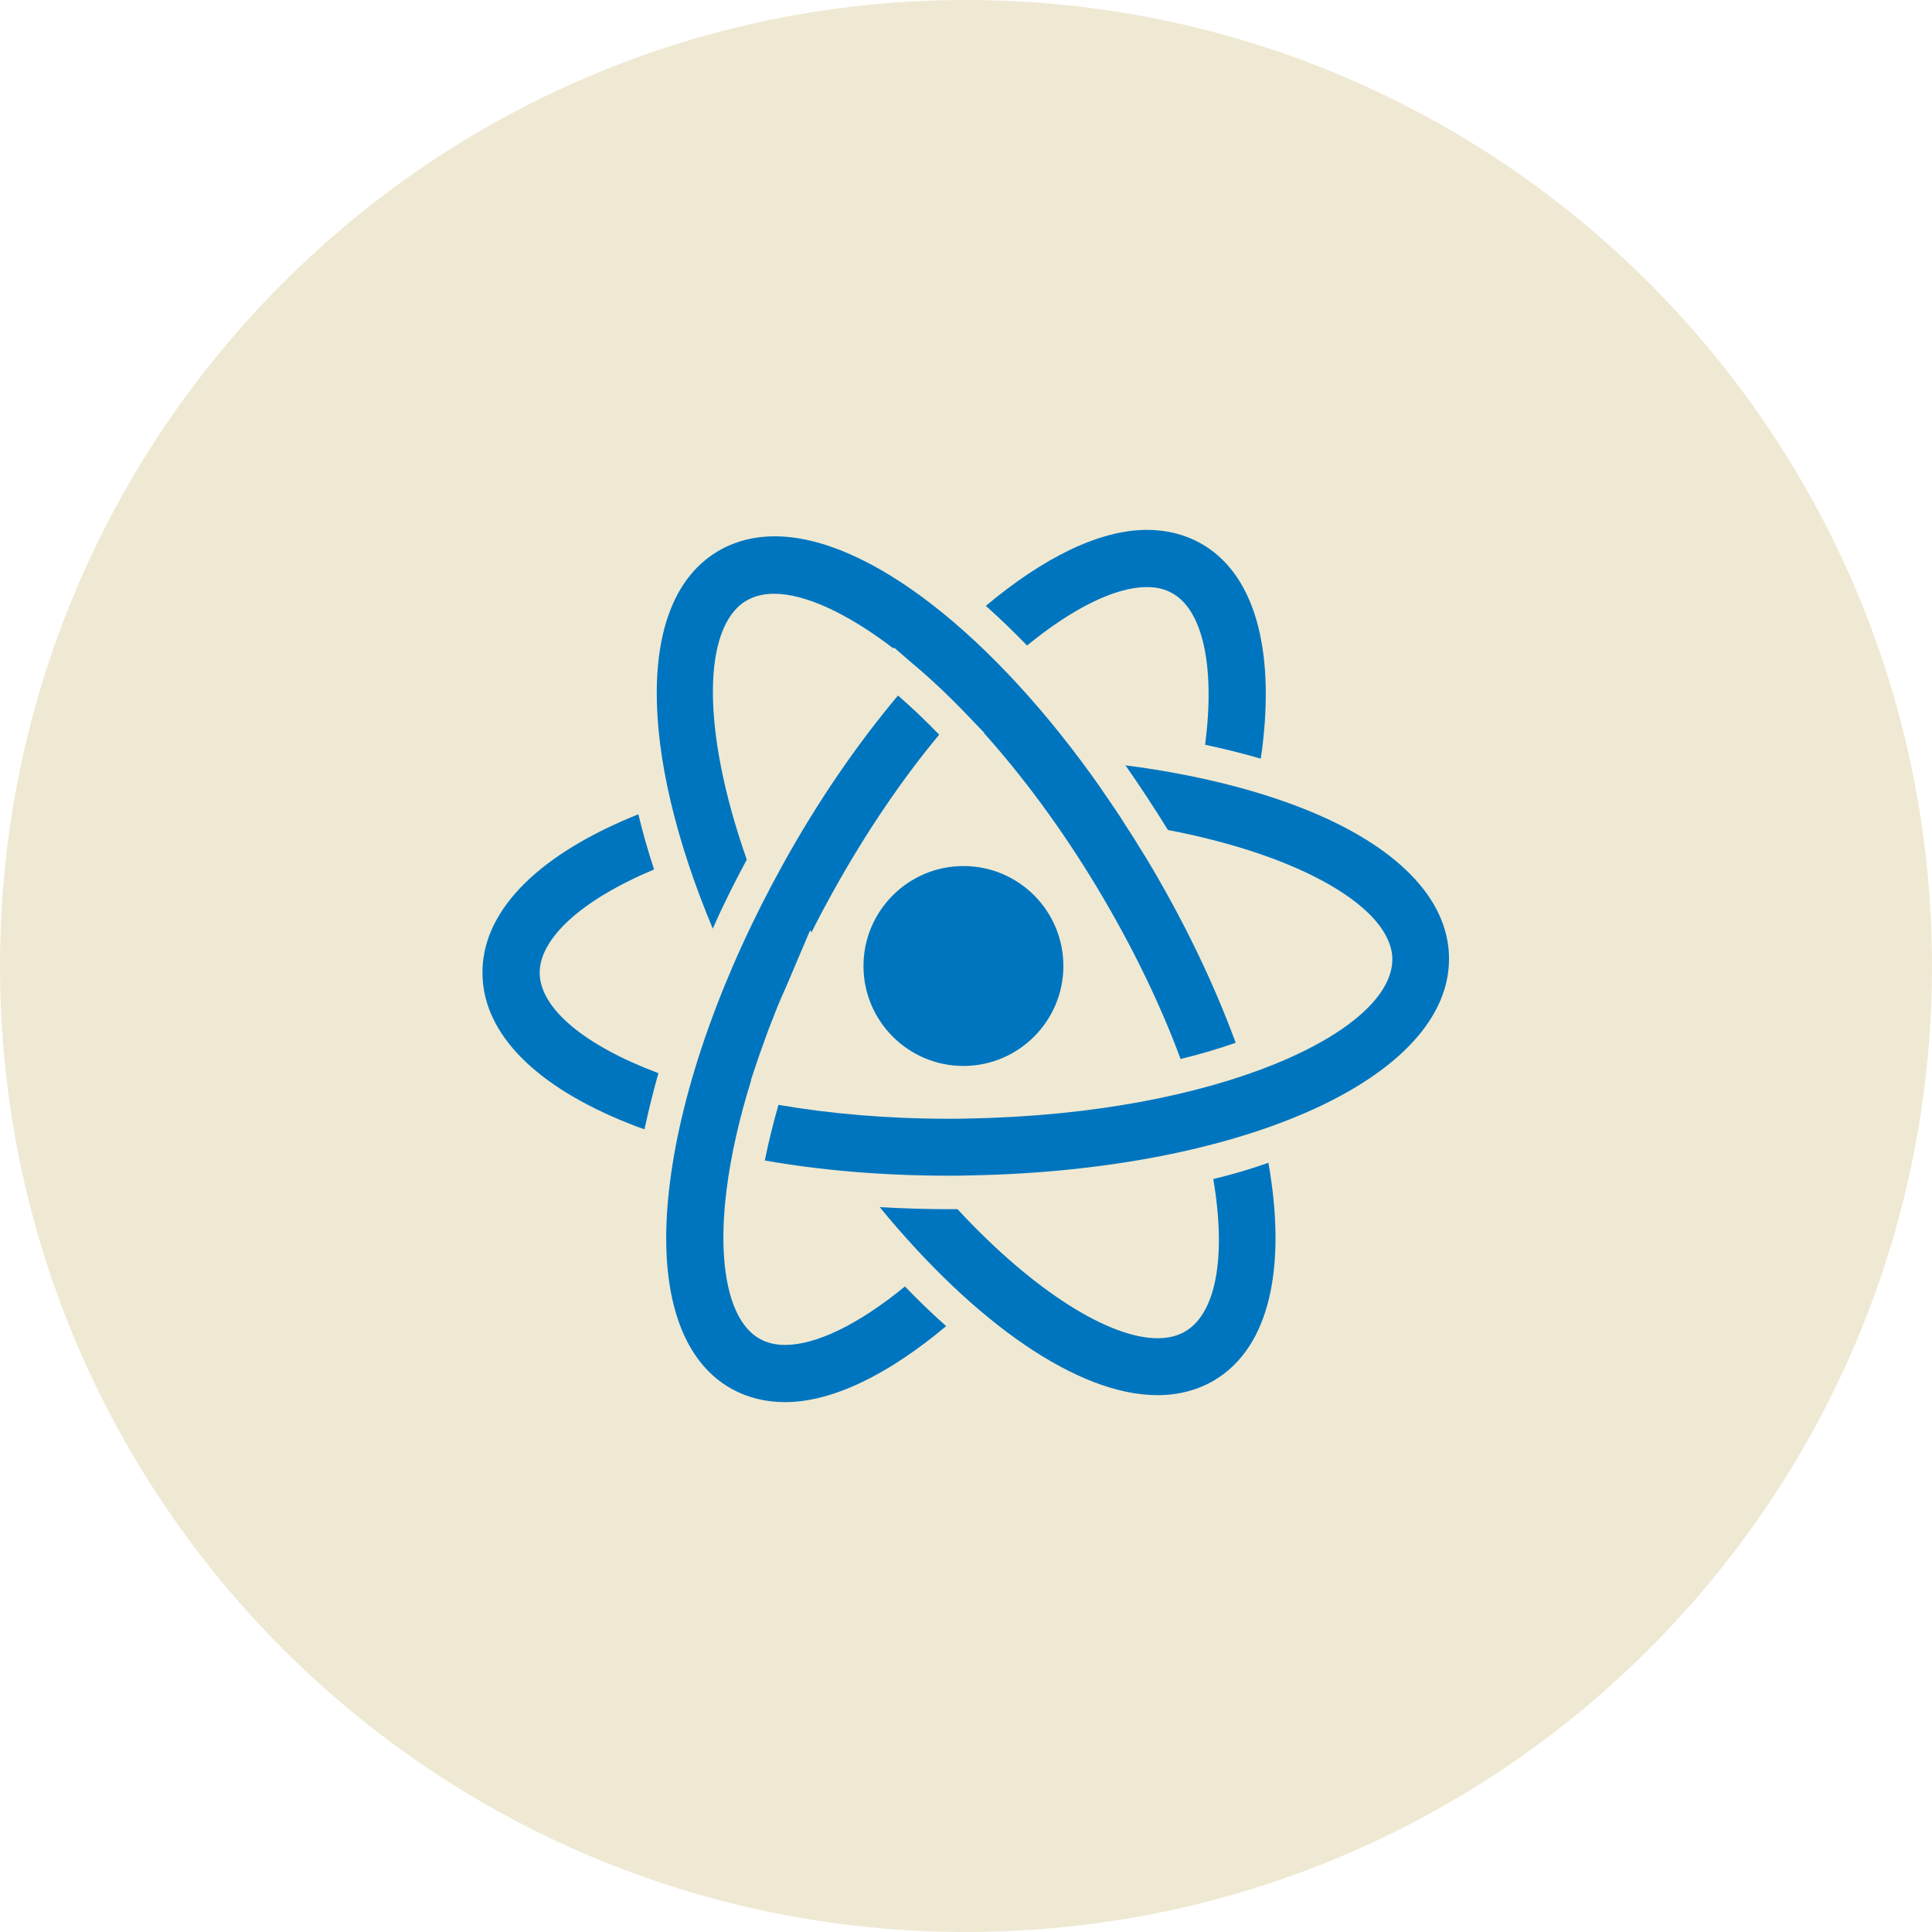
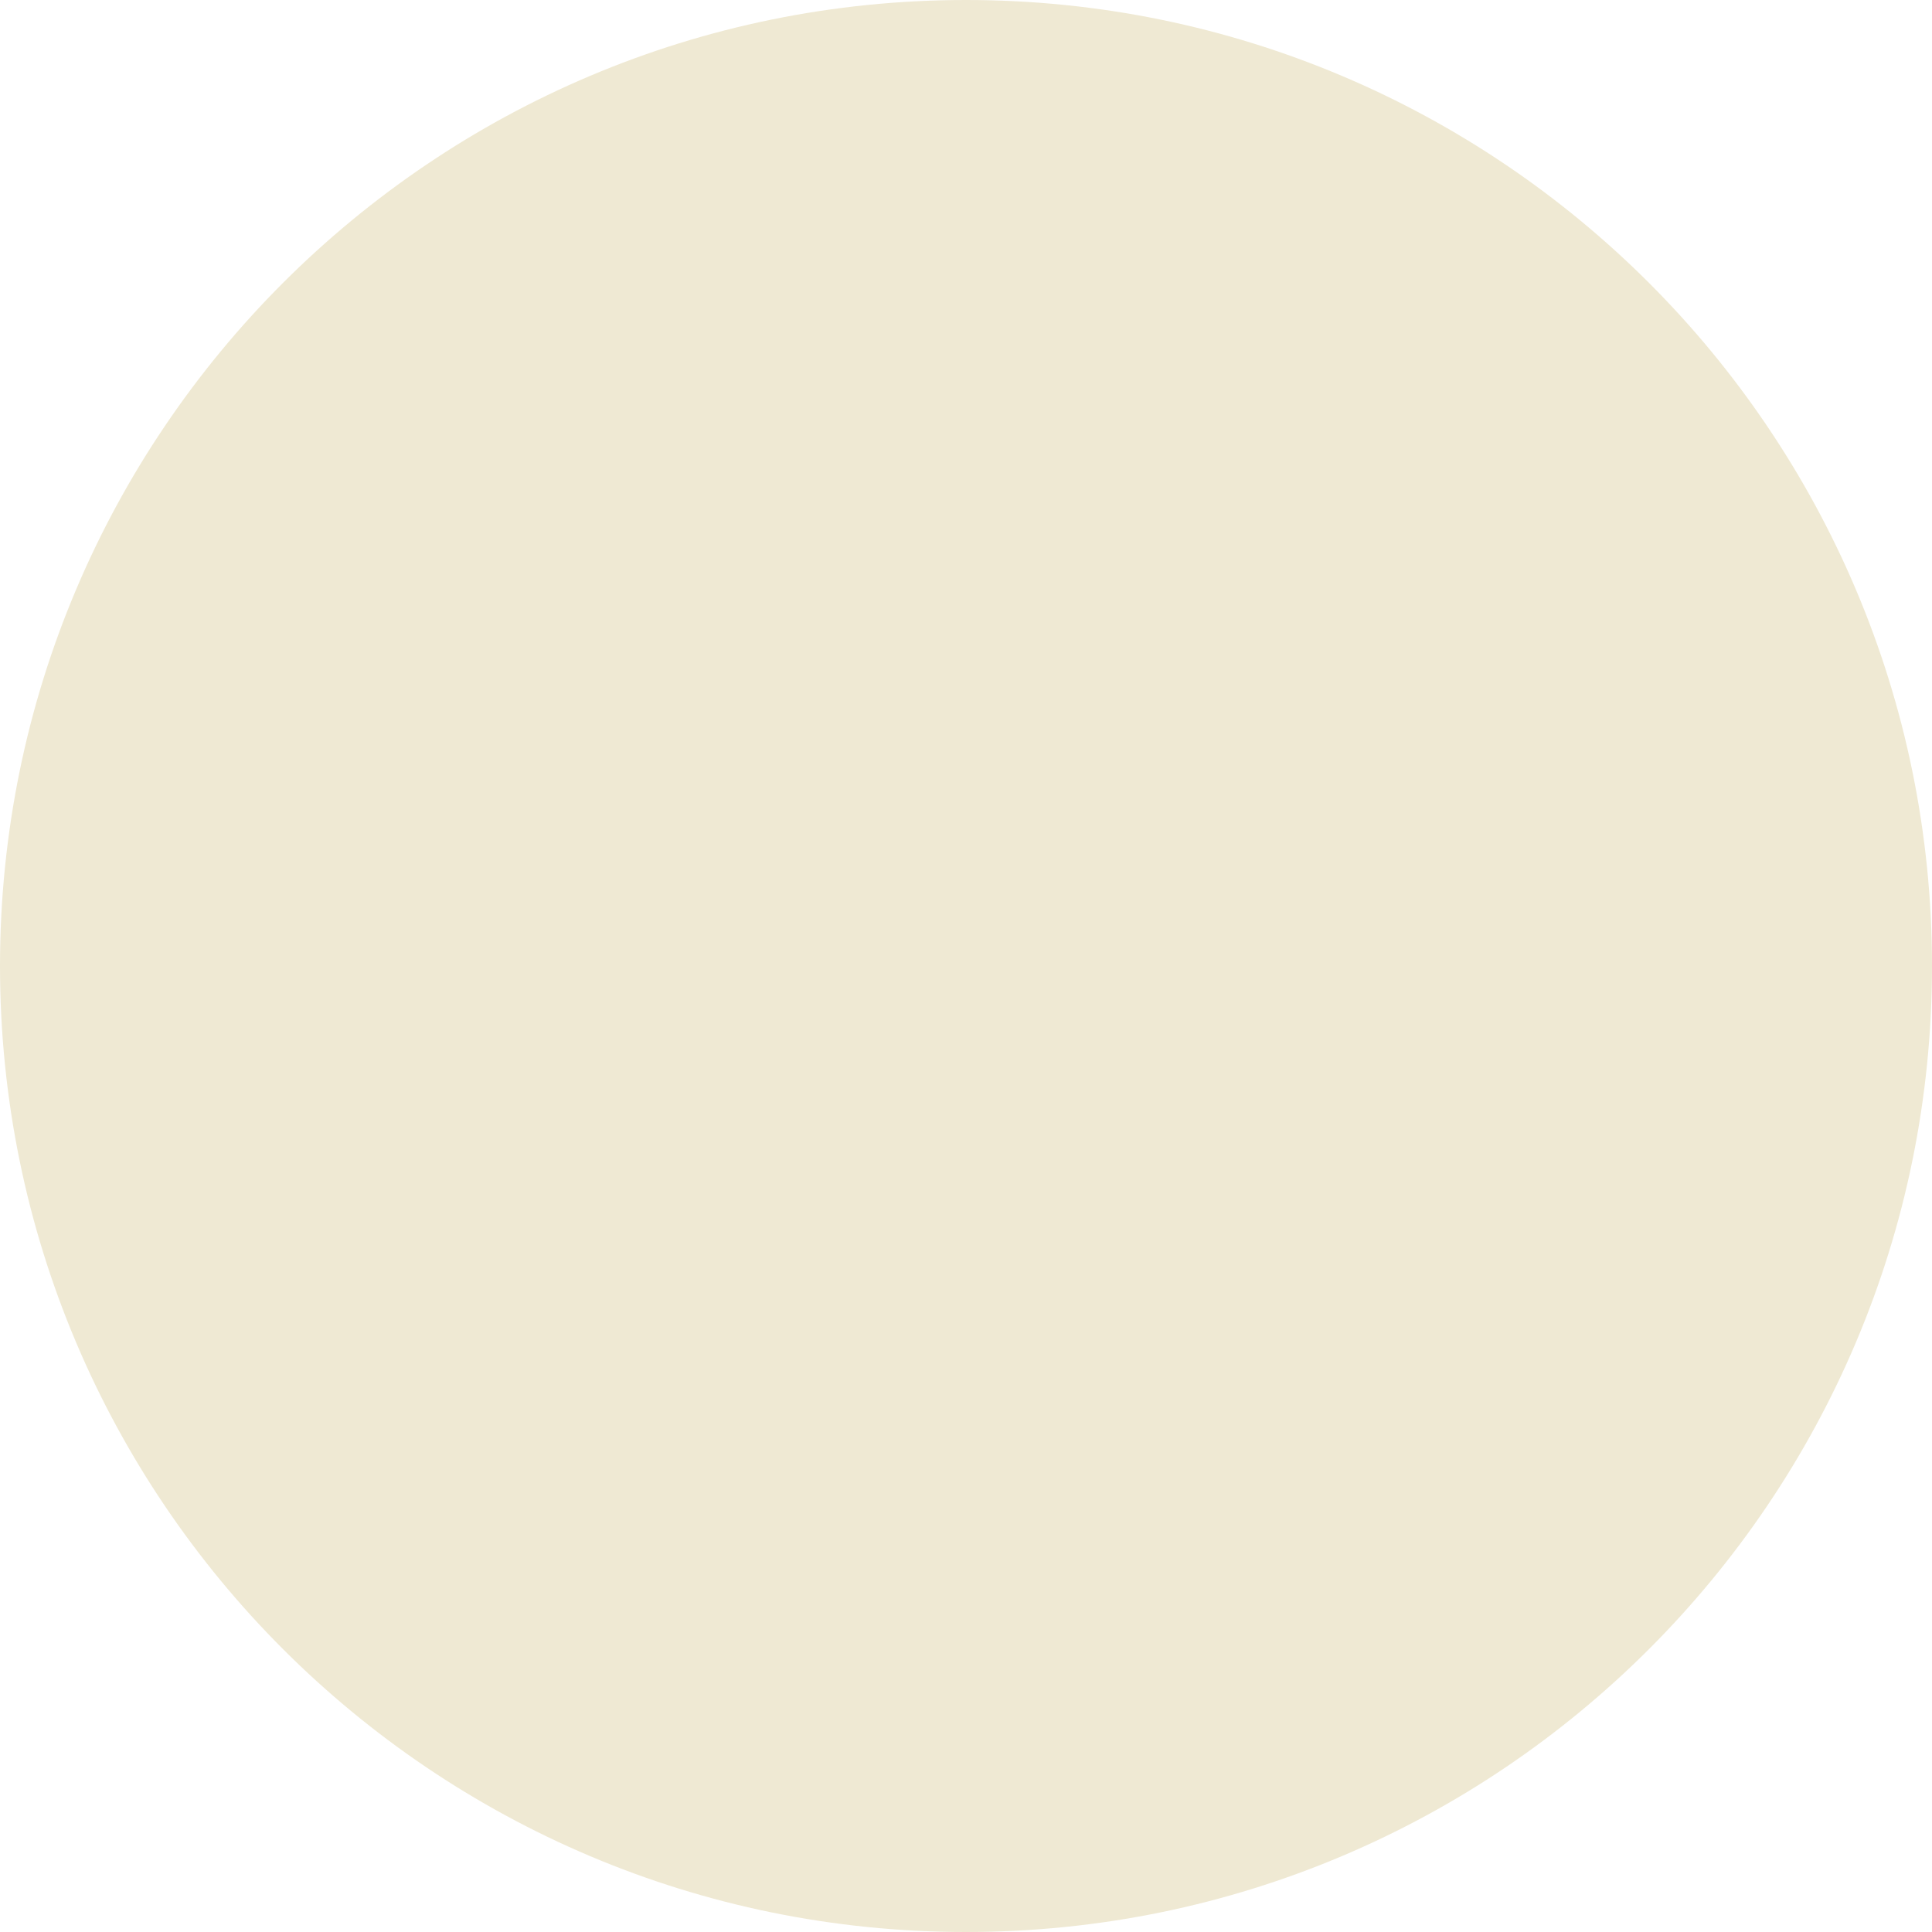
<svg xmlns="http://www.w3.org/2000/svg" version="1.1" id="Ebene_1" x="0px" y="0px" width="75px" height="75px" viewBox="0 0 75 75" enable-background="new 0 0 75 75" xml:space="preserve">
  <g>
    <path fill="#EFE9D3" d="M37.5,75C58.21,75,75,58.21,75,37.5C75,16.79,58.21,0,37.5,0S0,16.79,0,37.5C0,58.21,16.79,75,37.5,75" />
-     <path fill="#0075BF" d="M47.1,45.77c0.51,3.02,0.11,5.2-1.08,5.91c-0.3,0.18-0.66,0.27-1.09,0.27c-1.8,0-4.71-1.72-7.76-5.01   c-0.12,0-0.23,0-0.35,0c-0.9,0-1.79-0.03-2.67-0.08c3.7,4.51,7.7,7.3,10.78,7.3c0.83,0,1.58-0.2,2.23-0.59   c2.14-1.29,2.79-4.4,2.08-8.43C48.56,45.38,47.85,45.59,47.1,45.77 M35.13,49.94c-1.83,1.5-3.47,2.27-4.65,2.27   c-0.38,0-0.71-0.08-0.99-0.24c-1.18-0.66-1.66-2.83-1.28-5.82c0.17-1.32,0.49-2.74,0.95-4.21l-0.01-0.01l0.19-0.57   c0.08-0.24,0.16-0.48,0.25-0.72c0.03-0.09,0.07-0.18,0.1-0.28c0.05-0.14,0.1-0.27,0.15-0.41c0.06-0.15,0.12-0.31,0.18-0.46   c0.03-0.08,0.06-0.16,0.09-0.23c0.07-0.18,0.14-0.35,0.22-0.53c0.02-0.05,0.04-0.09,0.06-0.14l0.06-0.13   c0.01-0.03,0.02-0.06,0.04-0.09l0.96-2.26l0.05,0.09c0.26-0.52,0.54-1.05,0.83-1.57c1.32-2.38,2.73-4.43,4.13-6.11   c-0.55-0.57-1.08-1.07-1.6-1.52c-1.58,1.88-3.11,4.1-4.47,6.56c-2.35,4.24-3.91,8.62-4.38,12.32c-0.52,4.04,0.34,6.9,2.4,8.04   c0.62,0.34,1.31,0.51,2.07,0.51c1.84,0,4.02-1.08,6.25-2.95C36.19,51,35.66,50.49,35.13,49.94 M50.57,31.38   c-1.96-0.77-4.31-1.34-6.88-1.67c0.56,0.8,1.11,1.64,1.65,2.51c5.32,1.02,8.67,3.08,8.71,4.99c0.05,2.8-6.69,6.04-16.45,6.21   c-0.26,0.01-0.52,0.01-0.78,0.01c-2.41,0-4.63-0.2-6.6-0.54c-0.21,0.74-0.39,1.46-0.53,2.16c2.21,0.39,4.63,0.59,7.12,0.59   c0.27,0,0.54,0,0.82-0.01c10.7-0.19,18.7-3.83,18.62-8.47C56.22,34.87,54.2,32.81,50.57,31.38 M25.56,41.66   c-2.88-1.08-4.58-2.51-4.61-3.87c-0.02-1.35,1.62-2.85,4.4-4.02c0.02-0.01,0.03-0.01,0.04-0.02c-0.24-0.73-0.44-1.44-0.61-2.14   c-0.1,0.04-0.2,0.08-0.29,0.12c-3.76,1.57-5.81,3.74-5.76,6.1c0.04,2.3,2.06,4.35,5.7,5.79c0.19,0.08,0.39,0.15,0.59,0.22   C25.17,43.13,25.35,42.4,25.56,41.66 M28.99,33.37c-1.8-5.12-1.7-9.05-0.02-10.05c0.31-0.18,0.66-0.27,1.09-0.27   c1.16,0,2.79,0.72,4.62,2.12l0.03-0.03l0.67,0.58c0.77,0.64,1.56,1.39,2.36,2.24l0.47,0.49l-0.01,0.01   c1.47,1.64,2.97,3.64,4.38,5.98c1.4,2.33,2.48,4.59,3.25,6.67c0.78-0.19,1.49-0.4,2.14-0.63c-0.84-2.28-2-4.72-3.48-7.18   c-0.05-0.08-0.1-0.16-0.15-0.24l-0.1-0.16c-0.13-0.21-0.25-0.41-0.38-0.61c-0.01-0.02-0.02-0.03-0.03-0.04   c-0.11-0.17-0.22-0.35-0.33-0.52c-0.05-0.08-0.11-0.16-0.16-0.24c-0.07-0.1-0.14-0.21-0.21-0.31c-0.12-0.18-0.25-0.36-0.37-0.54   c0-0.01-0.01-0.01-0.01-0.02c-4.17-5.96-9.06-9.8-12.67-9.8c-0.83,0-1.58,0.2-2.23,0.59c-3.15,1.89-3.07,7.74-0.18,14.64   C28.06,35.16,28.51,34.26,28.99,33.37 M39.87,25.06c1.83-1.5,3.47-2.27,4.65-2.27c0.38,0,0.71,0.08,0.99,0.24   c1.18,0.66,1.66,2.83,1.28,5.82c0,0.02-0.01,0.04-0.01,0.06c0.75,0.16,1.47,0.34,2.16,0.54c0.02-0.11,0.03-0.22,0.05-0.33   c0.52-4.04-0.34-6.9-2.4-8.04c-0.62-0.34-1.31-0.51-2.07-0.51c-1.84,0-4.02,1.08-6.25,2.95C38.81,24,39.34,24.51,39.87,25.06    M31.89,35.08h-0.05v0.17h0.05V35.08z M41.28,37.5c0,2.14-1.74,3.88-3.88,3.88c-2.14,0-3.88-1.74-3.88-3.88   c0-2.14,1.74-3.88,3.88-3.88C39.55,33.62,41.28,35.36,41.28,37.5" />
  </g>
  <g>
</g>
  <g>
</g>
  <g>
</g>
  <g>
</g>
  <g>
</g>
  <g>
</g>
  <g>
</g>
  <g>
</g>
  <g>
</g>
  <g>
</g>
  <g>
</g>
  <g>
</g>
  <g>
</g>
  <g>
</g>
  <g>
</g>
</svg>